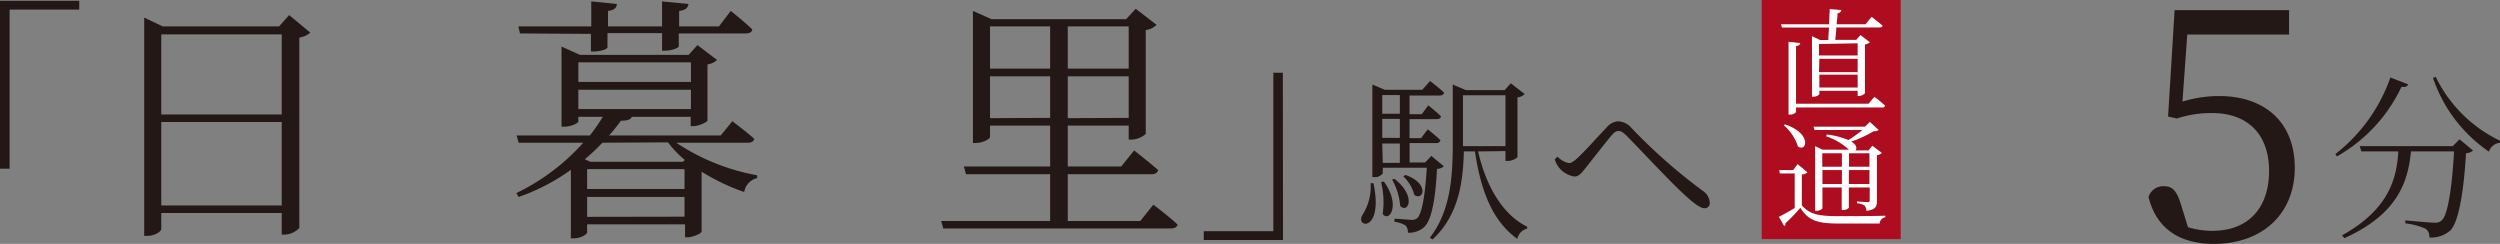
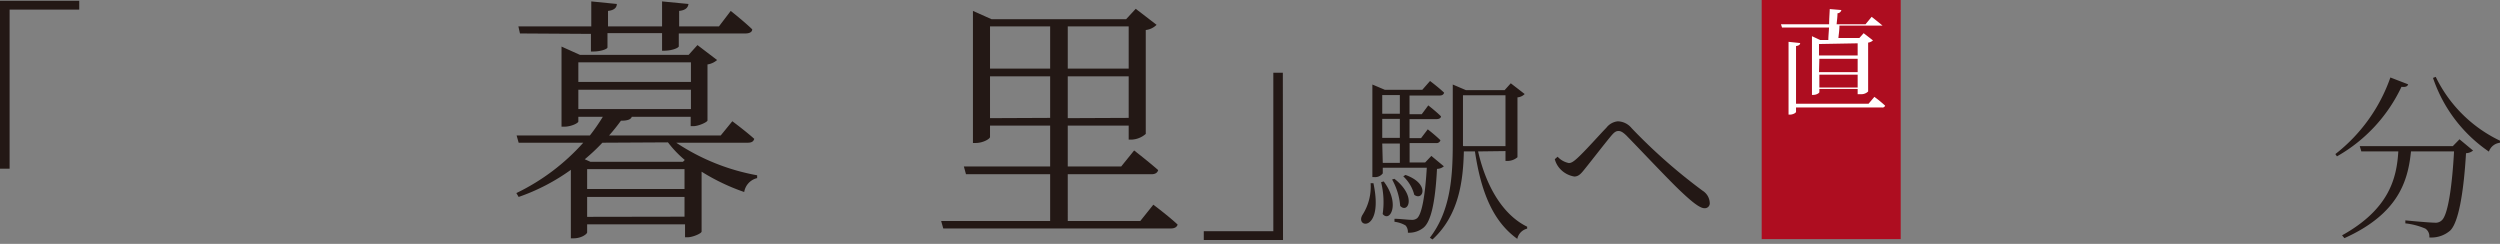
<svg xmlns="http://www.w3.org/2000/svg" viewBox="0 0 283.96 27.7">
  <rect x="0" y="0" width="283.96" height="27.7" fill="#808080" stroke="none" />
  <defs>
    <style>.cls-1{fill:#231815;}.cls-2{fill:#ae0d20;}.cls-3{fill:#fff;}</style>
  </defs>
  <g id="レイヤー_2" data-name="レイヤー 2">
    <g id="レイヤー_1-2" data-name="レイヤー 1">
      <path class="cls-1" d="M0,.09H9v1H1.09V19.16H0Z" />
      <path class="cls-1" d="M145.73,27.26h-9v-1h7.9v-18h1.08Z" />
-       <path class="cls-1" d="M247.89,11.54a14,14,0,0,1,4.18-.63c5.1,0,8.58,2.92,8.58,8.14S257,27.7,251.44,27.7c-3.92,0-6.54-1.78-7.4-5.33a1.75,1.75,0,0,1,1.74-1.22c1,0,1.48.52,2,2.26l.74,2.4a9.83,9.83,0,0,0,2.74.41c4.18,0,6.47-2.66,6.47-6.8,0-4.29-2.55-6.58-6.47-6.58a12.48,12.48,0,0,0-4,.62l-1-.22L247,1.15h13V3.92H248.44Z" />
      <path class="cls-1" d="M156,20.81c1.2,5.68-2.2,5.08-1.22,3.56a5.92,5.92,0,0,0,.9-3.56Zm8-1.92a1.19,1.19,0,0,1-.78.29c-.2,3.95-.72,6-1.52,6.67a2.59,2.59,0,0,1-1.79.58,1.1,1.1,0,0,0-.26-.82,3.27,3.27,0,0,0-1.26-.42v-.34c.6,0,1.54.12,1.91.12a.93.93,0,0,0,.66-.18c.5-.44.9-2.3,1.1-5.74h-5v.64a1.08,1.08,0,0,1-1,.42h-.18V9.6l1.42.6h4.25l.88-1s1,.75,1.6,1.33c-.06.22-.24.32-.52.32H160.1v2.12h1.39l.74-1s.92.72,1.44,1.24c0,.22-.24.32-.5.32H160.1v2.16h1.31l.76-1s.9.7,1.44,1.24a.45.45,0,0,1-.5.32h-3v2.2h1.77l.7-.74Zm-6.83,1.72c1.92,2.56.7,4.7-.12,3.7a9.41,9.41,0,0,0-.18-3.62ZM157,10.8v2.12H159V10.8ZM159,13.5H157v2.16H159Zm-1.94,5H159v-2.2H157Zm1.32,1.81c2.57,2,1.54,4,.66,3.08a7.32,7.32,0,0,0-.92-3Zm1.26-.44c2.81,1,2,3,1,2.26a4.38,4.38,0,0,0-1.25-2.1Zm8.25-2.67c.84,3.73,2.69,7.15,5.57,8.55l0,.22a1.51,1.51,0,0,0-1.12,1.16c-2.79-2-4.13-5.38-4.81-9.93h-1.26c-.08,3.41-.58,7.27-3.56,10l-.3-.2c2.32-3,2.6-6.82,2.6-10.65V9.6l1.5.64h4.39l.7-.78,1.58,1.22a1.31,1.31,0,0,1-.82.38v6.8a1.77,1.77,0,0,1-1.08.42H171V17.16Zm-1.66-.6H171V10.82h-4.83v5.74Z" />
      <path class="cls-1" d="M176.6,18.08l.32-.28a2.34,2.34,0,0,0,1.28.72c.28,0,.54-.18.94-.54.93-.84,2.63-2.78,3.31-3.46a1.88,1.88,0,0,1,1.3-.74,2.09,2.09,0,0,1,1.58.78,62.32,62.32,0,0,0,8.07,7.11,1.71,1.71,0,0,1,.8,1.36.56.56,0,0,1-.6.62c-.56,0-1.54-.82-2.88-2.1s-4.51-4.65-6-6.17c-.38-.36-.62-.5-.88-.5s-.44.1-.76.46c-.62.72-2.18,2.74-2.92,3.66-.51.63-.79,1.05-1.35,1.05a2.81,2.81,0,0,1-1.72-1A2.56,2.56,0,0,1,176.6,18.08Z" />
      <path class="cls-1" d="M273.53,9.58c-.08.22-.26.34-.76.28a17.79,17.79,0,0,1-7.33,7.9l-.18-.26a18.93,18.93,0,0,0,6.25-8.7Zm5.83,6.24,1.54,1.28a1.31,1.31,0,0,1-.8.3c-.26,4.41-.84,7.87-1.8,8.79a3.26,3.26,0,0,1-2.37.78,1.06,1.06,0,0,0-.44-1,8,8,0,0,0-2.28-.6l0-.34c1,.1,2.8.26,3.31.26a1,1,0,0,0,.82-.26c.7-.58,1.18-3.82,1.4-7.83h-4.89c-.34,3.33-1.4,7.07-7.56,9.85l-.27-.32c5.41-3,6.21-6.56,6.39-9.53h-4.2l-.18-.6H278.6Zm-2.7-7.09A15.55,15.55,0,0,0,284,16l-.06.22a1.48,1.48,0,0,0-1.24,1,16.52,16.52,0,0,1-6.35-8.37Z" />
-       <path class="cls-1" d="M35.25,3.71A2.51,2.51,0,0,1,34,4.27V25.89a2.41,2.41,0,0,1-1.71.76H32V24.19H18.32V26c0,.29-.71.79-1.62.79h-.32V2l2.11,1H31.7l1.14-1.29Zm-16.93.2V13H32V3.91ZM32,23.34V13.86H18.32v9.48Z" />
      <path class="cls-1" d="M76.81,16.21A24.38,24.38,0,0,0,86,19.91l0,.32a1.94,1.94,0,0,0-1.47,1.58,23.6,23.6,0,0,1-4.84-2.31v6.8c0,.21-1,.65-1.59.65h-.29V25.48H66.69v.91c0,.18-.62.68-1.56.68h-.29V19.29a23.09,23.09,0,0,1-5.93,3.08l-.26-.44a24.32,24.32,0,0,0,7.6-5.72H58.91l-.23-.82H67a22.51,22.51,0,0,0,1.47-2.12H65.69v.53c0,.18-.82.59-1.61.59h-.3V5.29l2.09.94H78.22l1-1.11,2.23,1.7a2.17,2.17,0,0,1-1.09.5v6.36c0,.18-1,.65-1.61.65h-.3V13.27H71.76c-.11.3-.47.44-1.23.44-.41.56-.85,1.12-1.35,1.68H81.86l1.32-1.62s1.55,1.15,2.49,2c-.09.32-.32.44-.76.44ZM59.06,3.8,58.88,3h8.28V.16l2.9.29c0,.41-.29.71-1,.79V3H75.2V.16l3,.29c-.06.41-.32.71-1.06.79V3h4.52L83,1.24s1.53,1.21,2.44,2.09c0,.32-.33.47-.77.47H77.1V5.26c0,.15-.64.47-1.58.5H75.2v-2H69V5.38c0,.21-.83.47-1.59.47h-.29v-2Zm6.63,3.28V9.31H78.48V7.08Zm0,5.31H78.48v-2.2H65.69Zm2.73,3.82a21.6,21.6,0,0,1-2,1.88l.65.29H77.57l.21-.21a12.15,12.15,0,0,1-1.91-2Zm9.33,3H66.69v2.26H77.75Zm0,5.4V22.37H66.69v2.26Z" />
      <path class="cls-1" d="M131,23.25s1.73,1.29,2.76,2.26c-.09.29-.35.44-.79.44H107.14l-.24-.85h12.38V19.79h-9.56l-.24-.88h9.8V14.27h-6.83v1.29c0,.21-.79.68-1.62.68h-.32v-15l2.11.94h15.29L129,1l2.37,1.82a2.09,2.09,0,0,1-1.23.59V15.21a2.61,2.61,0,0,1-1.64.65h-.3V14.27h-6.92v4.64h6.07l1.47-1.82s1.7,1.32,2.73,2.23c-.09.32-.35.47-.76.47h-9.51V25.1h8.24ZM112.45,3V7.79h6.83V3Zm6.83,10.39V8.67h-6.83v4.75Zm2-10.39V7.79h6.92V3Zm6.92,10.39V8.67h-6.92v4.75Z" />
      <rect class="cls-2" x="200.1" width="15.79" height="27.16" />
-       <path class="cls-3" d="M207.67,4.54c0-.41.05-.89.08-1.41h-5.34l-.12-.37h5.47c0-.59.05-1.2.07-1.73l1.32.11a.47.47,0,0,1-.44.37c0,.37-.06.81-.1,1.25h3.28l.7-.85s.75.59,1.24,1c0,.14-.17.21-.36.21h-4.9c0,.51-.08,1-.12,1.41h2.38l.49-.55,1.06.82a1,1,0,0,1-.55.25v5.55a1.09,1.09,0,0,1-.74.31H211v-.6h-4.35v.36c0,.11-.33.32-.69.32h-.15V4.11l.92.43ZM212.9,11a14.26,14.26,0,0,1,1.22,1,.31.31,0,0,1-.34.21H204v.49c0,.13-.37.32-.69.32h-.16V4.75l1.32.14c0,.17-.14.3-.47.34v6.55h8.24Zm-6.29-6V6.3H211V4.92Zm0,3.19H211V6.68h-4.35ZM211,9.94V8.48h-4.35V9.94Z" />
-       <path class="cls-3" d="M204.66,23.33c.93,1.06,2,1.22,4.22,1.22,1.57,0,3.67,0,5.26-.05v.18a.76.76,0,0,0-.64.71h-4.6c-2.41,0-3.48-.3-4.41-1.79a20.7,20.7,0,0,1-1.7,1.77.26.26,0,0,1-.13.31l-.61-1.05c.43-.21,1.13-.61,1.8-1V19.7h-1.69l-.06-.38h1.58l.5-.68,1.12.94a1.09,1.09,0,0,1-.64.24Zm-1.91-9.2c3.14,1.06,2.43,3.2,1.47,2.5a5.38,5.38,0,0,0-1.61-2.4Zm3.36.64-.12-.38h5.84l.56-.54,1,.92a.92.92,0,0,1-.57.13,12.66,12.66,0,0,1-2.55,1.18c.63.38.67.76.49,1h1.48l.43-.53,1.08.82a1,1,0,0,1-.56.26V22.8c0,.65-.12,1-1.19,1.15a1.06,1.06,0,0,0-.2-.59,1.69,1.69,0,0,0-.87-.27v-.21s.95.08,1.18.08.26-.07.26-.25V21.29H210V23.6a.84.84,0,0,1-.68.25h-.13V21.29H207v2.36c0,.09-.34.3-.7.3h-.13V16.6L207,17h3l0,0a6.83,6.83,0,0,0-2.57-1.51l.06-.21a8.61,8.61,0,0,1,2.46.63,15.47,15.47,0,0,0,1.6-1.15Zm.87,2.64v1.53h2.23V17.41Zm2.23,3.49V19.32H207V20.9Zm.81-3.49v1.53h2.32V17.41Zm2.32,3.49V19.32H210V20.9Z" />
+       <path class="cls-3" d="M207.67,4.54c0-.41.05-.89.08-1.41h-5.34l-.12-.37h5.47c0-.59.05-1.2.07-1.73l1.32.11a.47.47,0,0,1-.44.37c0,.37-.06.81-.1,1.25h3.28l.7-.85s.75.59,1.24,1h-4.9c0,.51-.08,1-.12,1.41h2.38l.49-.55,1.06.82a1,1,0,0,1-.55.25v5.55a1.09,1.09,0,0,1-.74.31H211v-.6h-4.35v.36c0,.11-.33.32-.69.32h-.15V4.11l.92.43ZM212.9,11a14.26,14.26,0,0,1,1.22,1,.31.31,0,0,1-.34.21H204v.49c0,.13-.37.32-.69.32h-.16V4.75l1.32.14c0,.17-.14.3-.47.34v6.55h8.24Zm-6.29-6V6.3H211V4.92Zm0,3.19H211V6.68h-4.35ZM211,9.94V8.48h-4.35V9.94Z" />
    </g>
  </g>
</svg>